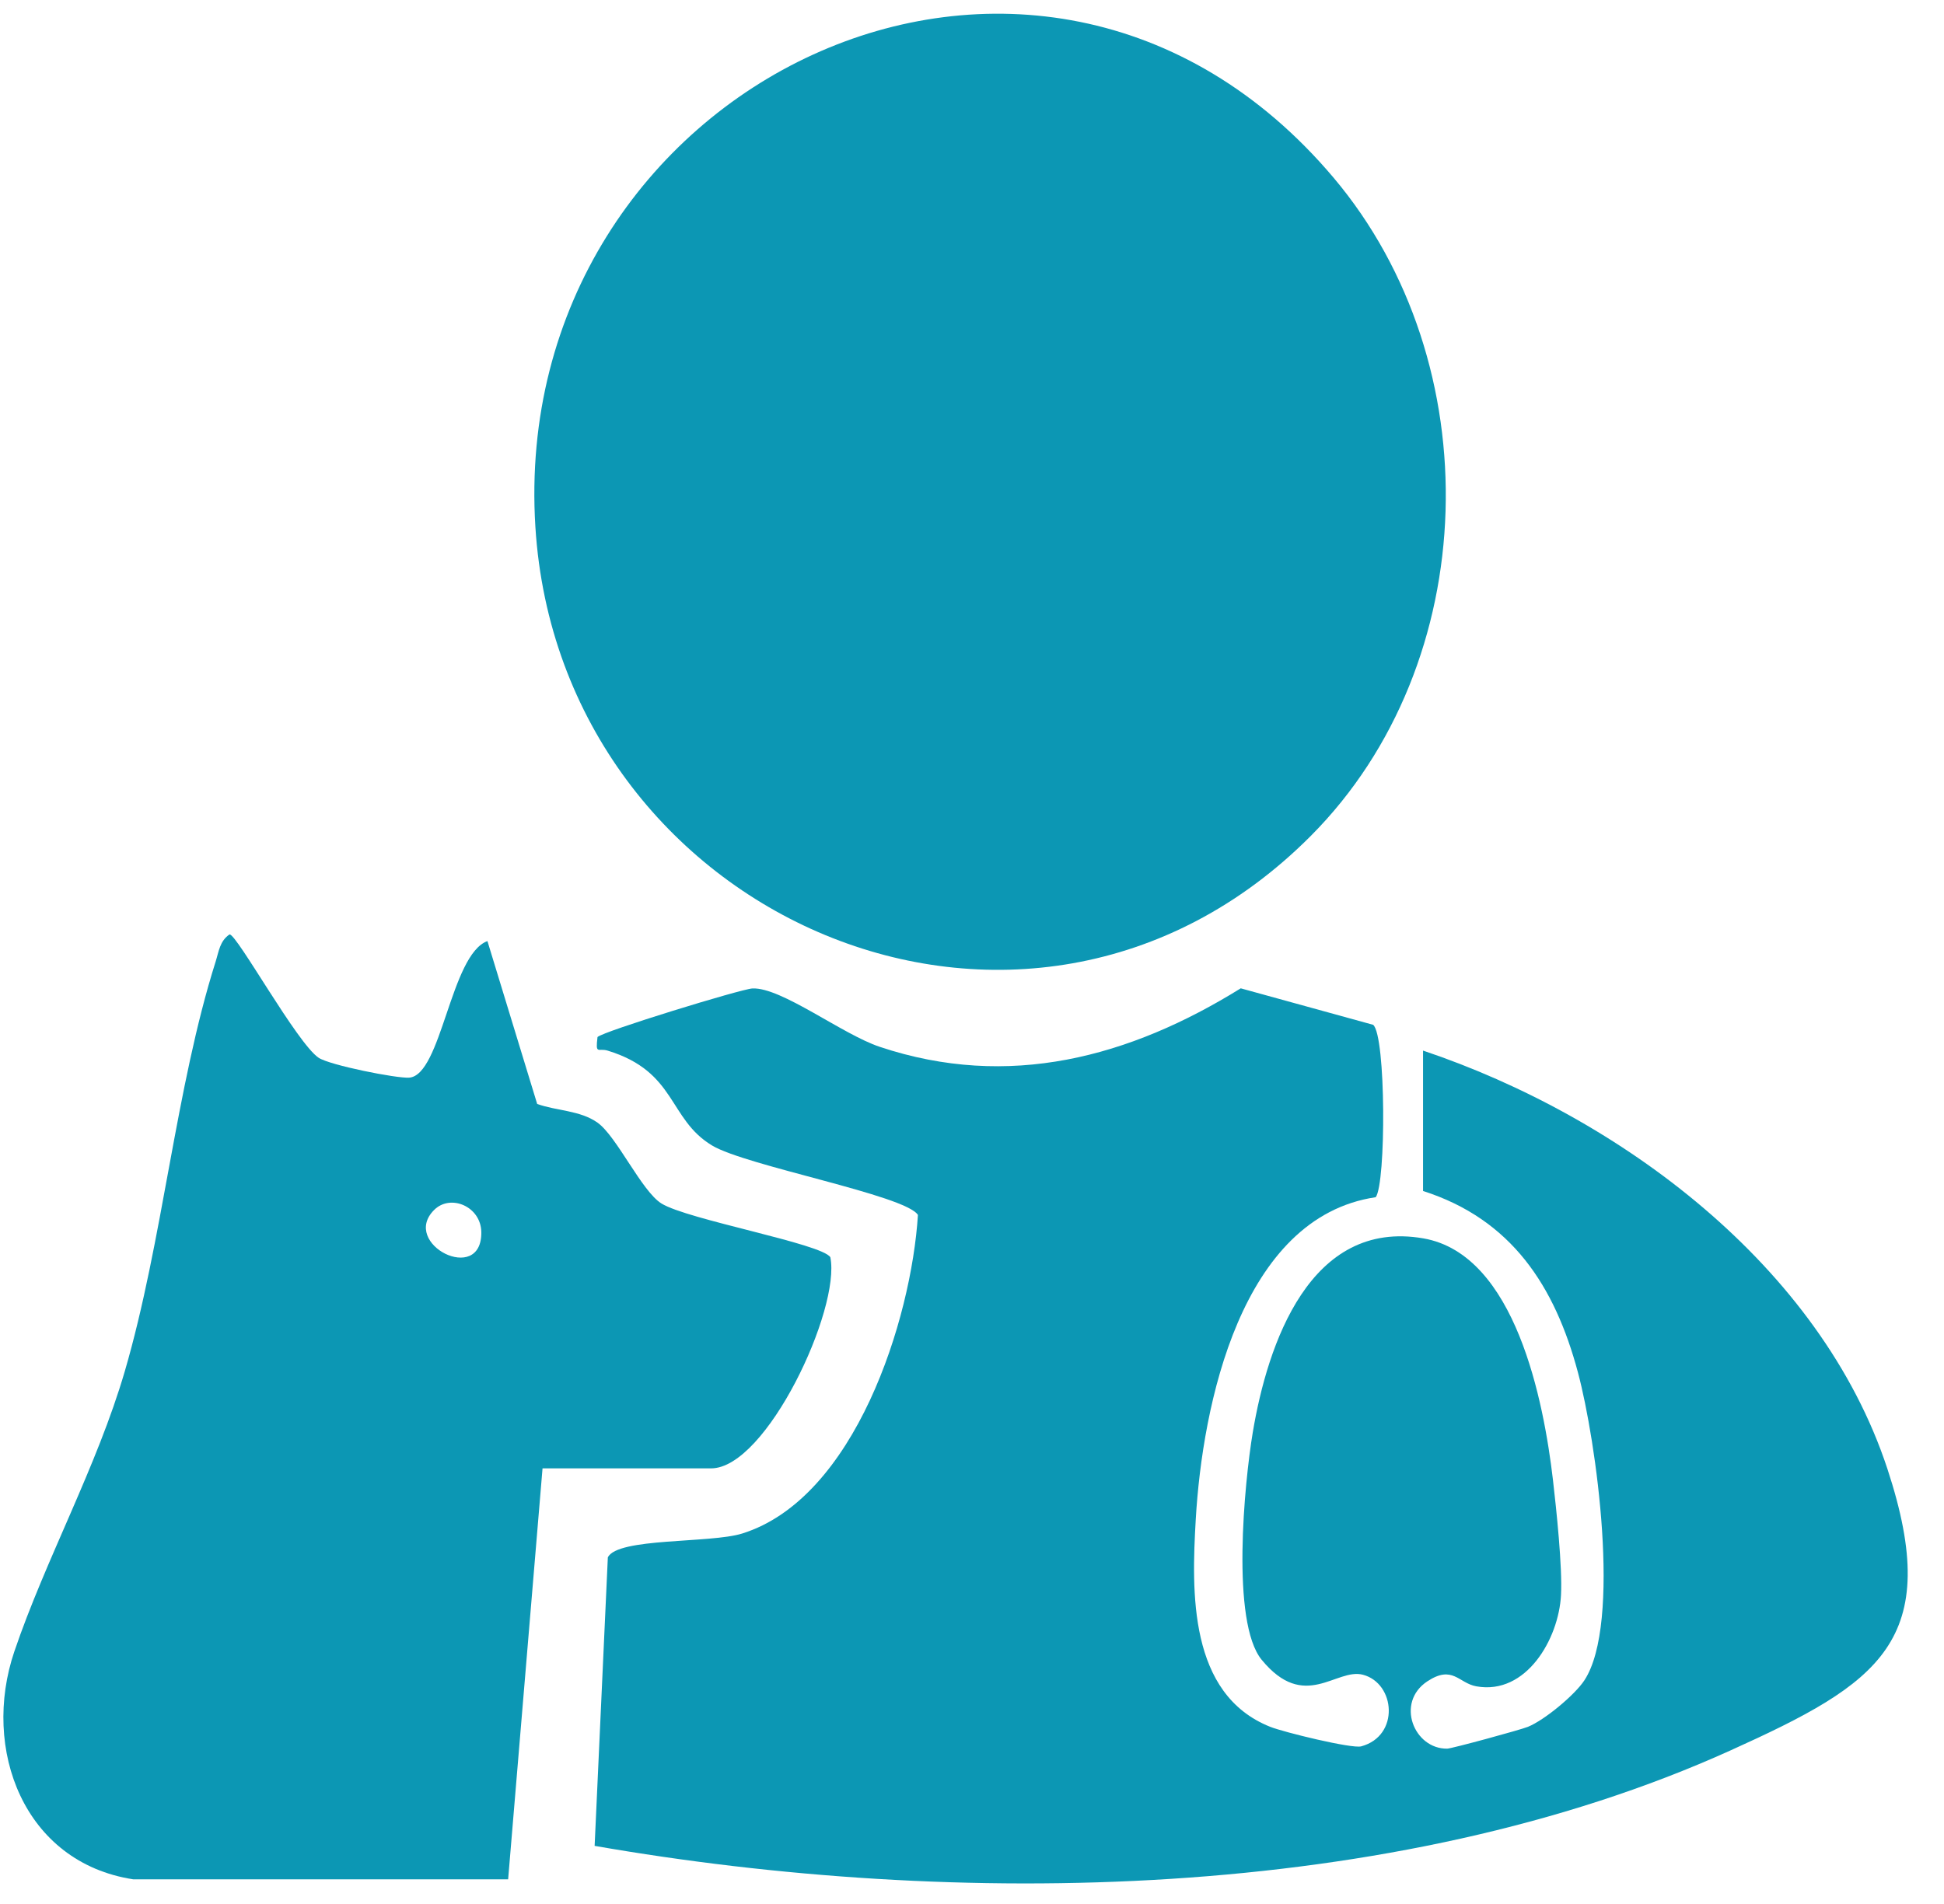
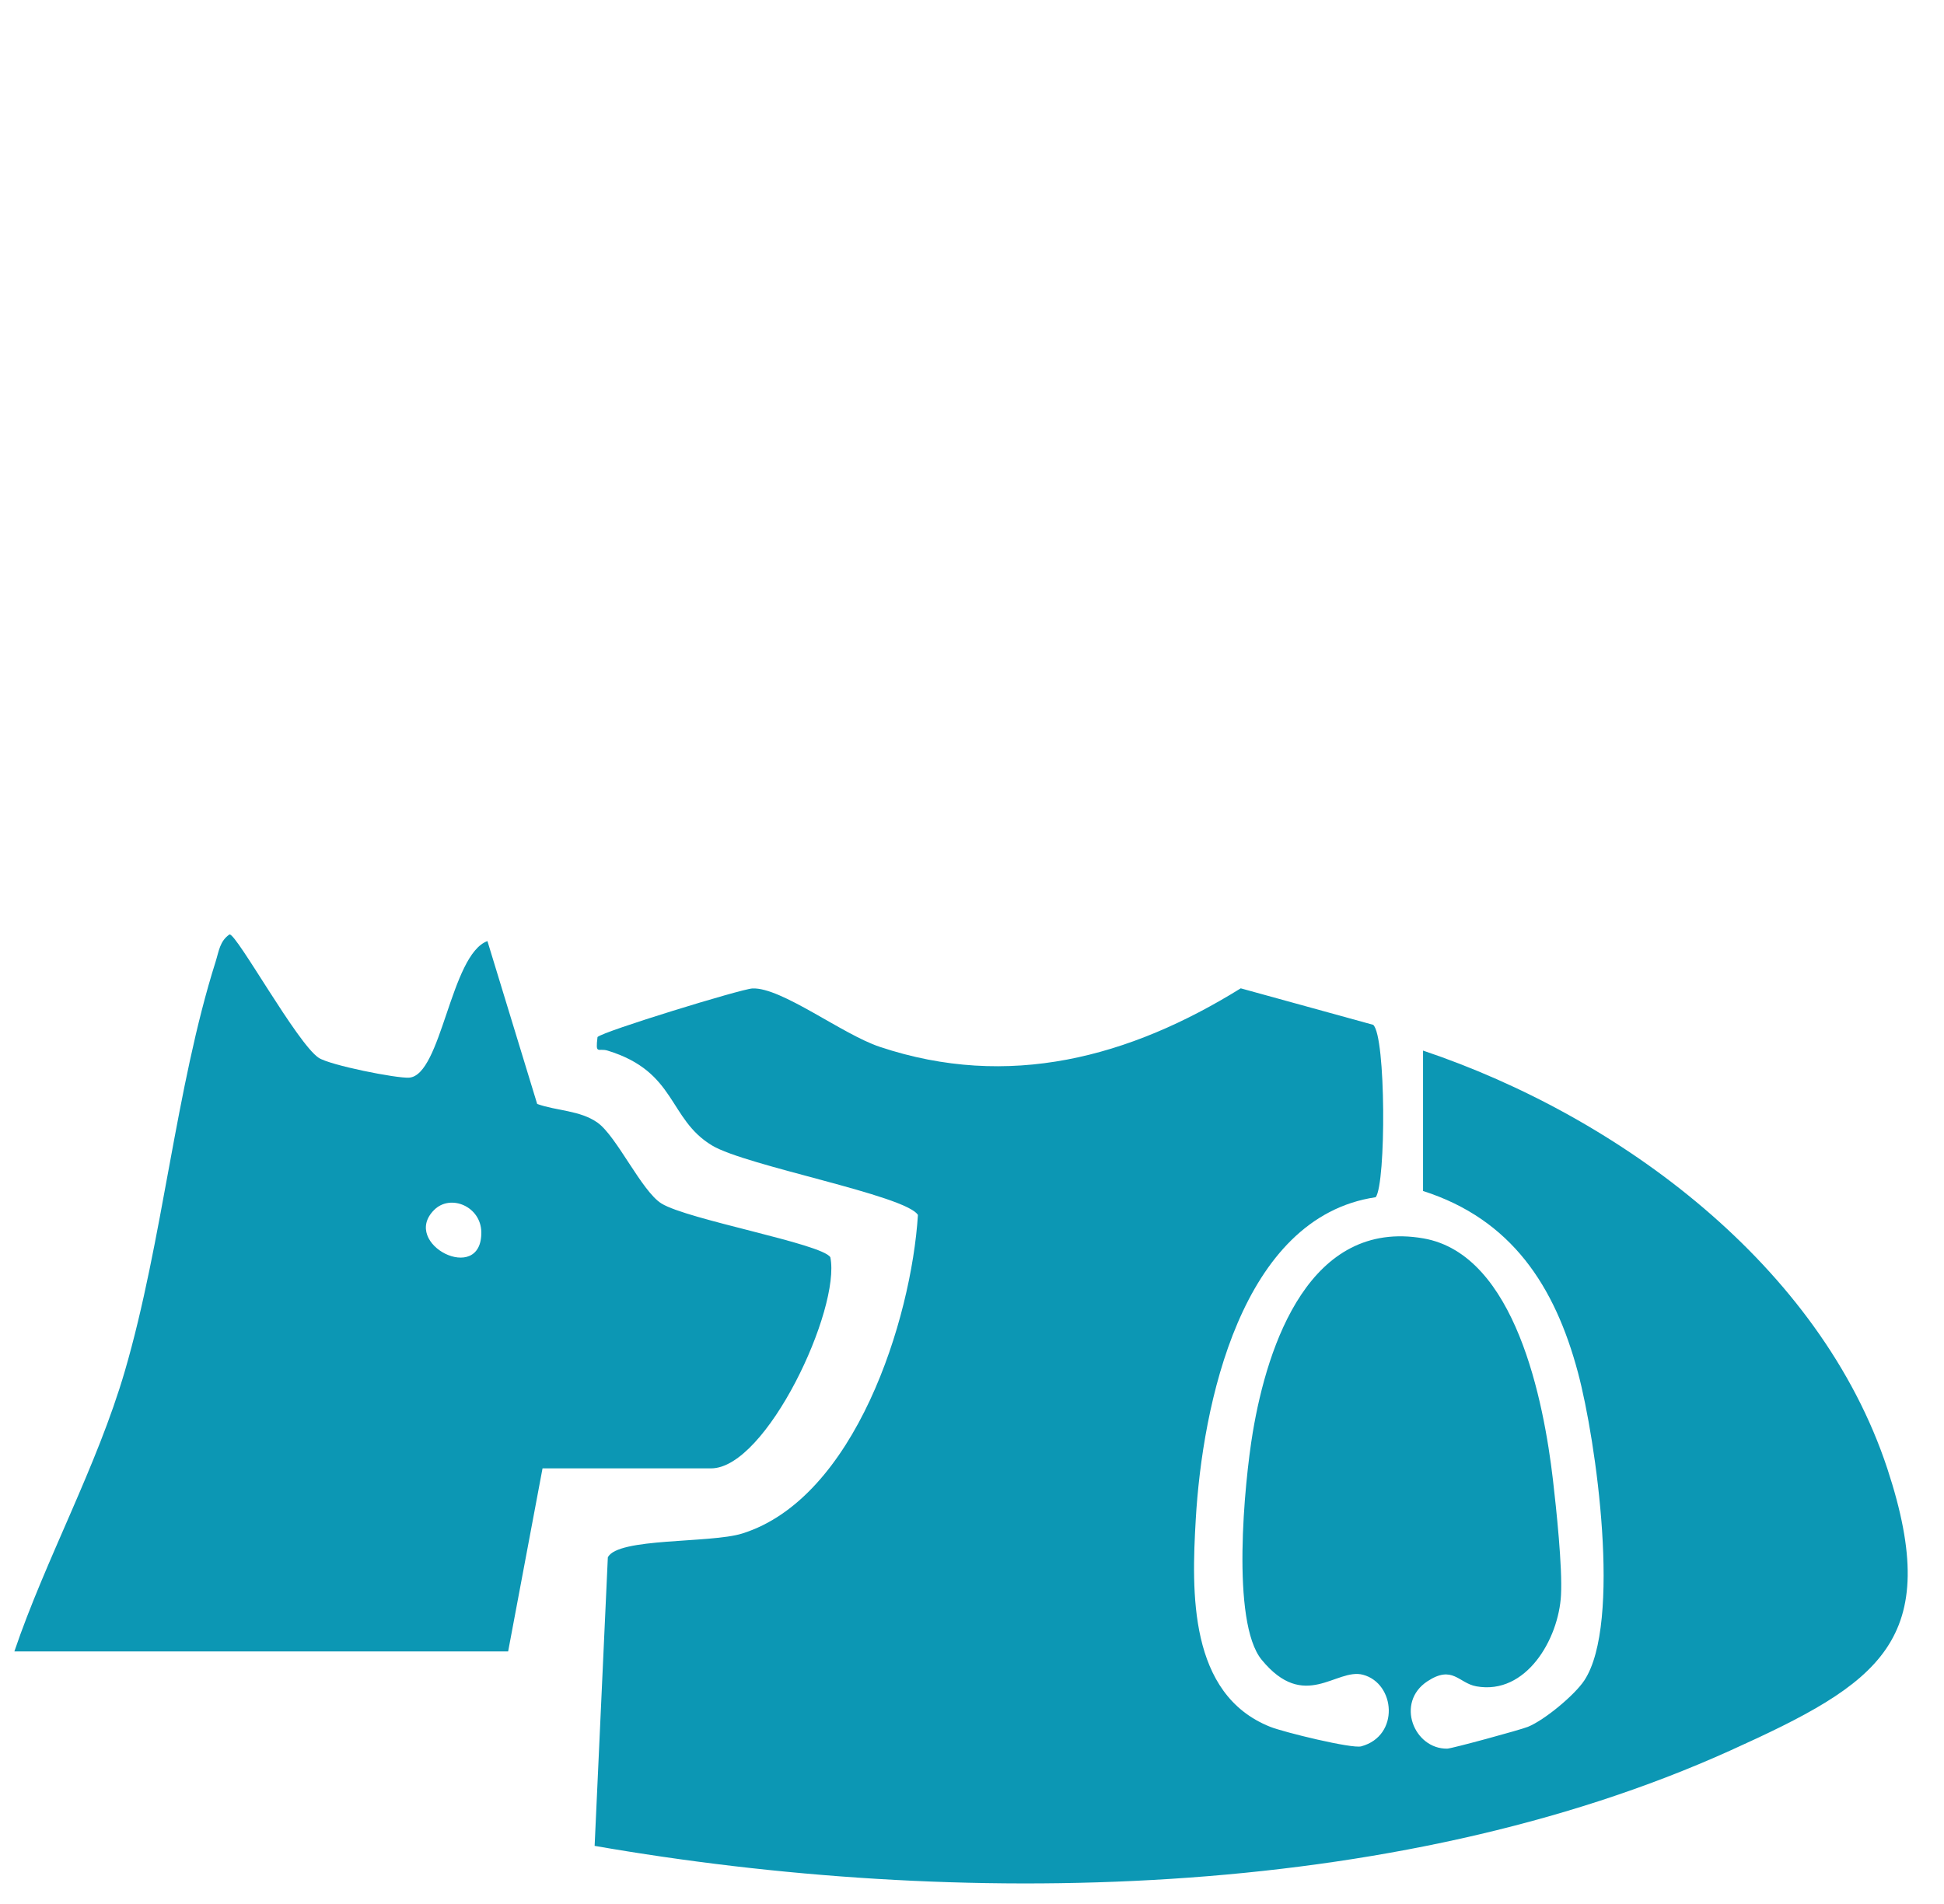
<svg xmlns="http://www.w3.org/2000/svg" width="49" height="48" viewBox="0 0 49 48" fill="none">
  <path d="M35.873 26.487C40.821 28.15 45.884 31.905 47.572 37.026C49.004 41.374 47.362 42.436 43.62 44.128C35.113 47.976 24.053 48.114 14.988 46.535L15.321 39.262C15.566 38.76 17.902 38.912 18.706 38.661C21.552 37.774 22.972 33.266 23.137 30.629C22.825 30.13 18.802 29.393 17.948 28.878C16.837 28.209 17.059 27.021 15.318 26.487C15.077 26.413 15.005 26.605 15.061 26.144C15.205 25.999 18.682 24.933 18.965 24.919C19.695 24.885 21.231 26.078 22.178 26.392C25.424 27.475 28.466 26.658 31.274 24.916L34.612 25.836C34.936 26.119 34.938 29.83 34.676 30.182C31.276 30.684 30.306 35.431 30.14 38.304C30.034 40.131 29.959 42.71 32.013 43.532C32.347 43.667 34.075 44.09 34.31 44.026C35.285 43.763 35.174 42.439 34.355 42.221C33.681 42.042 32.885 43.164 31.801 41.843C31.024 40.895 31.364 37.387 31.577 36.111C31.95 33.88 33.02 30.723 35.878 31.22C38.205 31.625 38.913 35.348 39.142 37.297C39.228 38.036 39.385 39.518 39.346 40.215C39.288 41.317 38.471 42.739 37.213 42.513C36.763 42.432 36.617 41.966 35.977 42.387C35.169 42.921 35.639 44.095 36.478 44.084C36.584 44.084 38.316 43.613 38.512 43.534C38.928 43.366 39.691 42.734 39.936 42.361C40.88 40.921 40.233 36.318 39.773 34.599C39.192 32.425 38.103 30.74 35.869 30.025V26.485L35.873 26.487Z" fill="#0C97B4" />
-   <path d="M33.038 21.075C25.853 28.288 14.112 23.124 13.495 13.286C12.796 2.131 26.137 -4.375 33.613 4.479C37.557 9.149 37.389 16.708 33.038 21.075Z" fill="#0C97B4" />
-   <path d="M20.929 31.695C20.718 31.353 17.324 30.747 16.672 30.34C16.174 30.031 15.545 28.646 15.061 28.302C14.622 27.99 14.027 28.007 13.54 27.831L12.286 23.725C11.355 24.065 11.13 27.114 10.311 27.168C9.997 27.189 8.315 26.855 8.032 26.667C7.49 26.306 5.977 23.561 5.787 23.556C5.54 23.722 5.516 23.986 5.436 24.24C4.425 27.436 4.103 31.288 3.147 34.565C2.445 36.971 1.149 39.314 0.362 41.633C-0.474 44.095 0.6 46.953 3.357 47.378H12.808L13.675 37.018H17.924C19.318 37.018 21.197 32.997 20.929 31.693V31.695ZM10.944 30.502C11.355 30.093 12.121 30.412 12.132 31.061C12.151 32.406 10.084 31.358 10.944 30.502Z" fill="#0C97B4" />
+   <path d="M20.929 31.695C20.718 31.353 17.324 30.747 16.672 30.34C16.174 30.031 15.545 28.646 15.061 28.302C14.622 27.99 14.027 28.007 13.54 27.831L12.286 23.725C11.355 24.065 11.13 27.114 10.311 27.168C9.997 27.189 8.315 26.855 8.032 26.667C7.49 26.306 5.977 23.561 5.787 23.556C5.54 23.722 5.516 23.986 5.436 24.24C4.425 27.436 4.103 31.288 3.147 34.565C2.445 36.971 1.149 39.314 0.362 41.633H12.808L13.675 37.018H17.924C19.318 37.018 21.197 32.997 20.929 31.693V31.695ZM10.944 30.502C11.355 30.093 12.121 30.412 12.132 31.061C12.151 32.406 10.084 31.358 10.944 30.502Z" fill="#0C97B4" />
</svg>